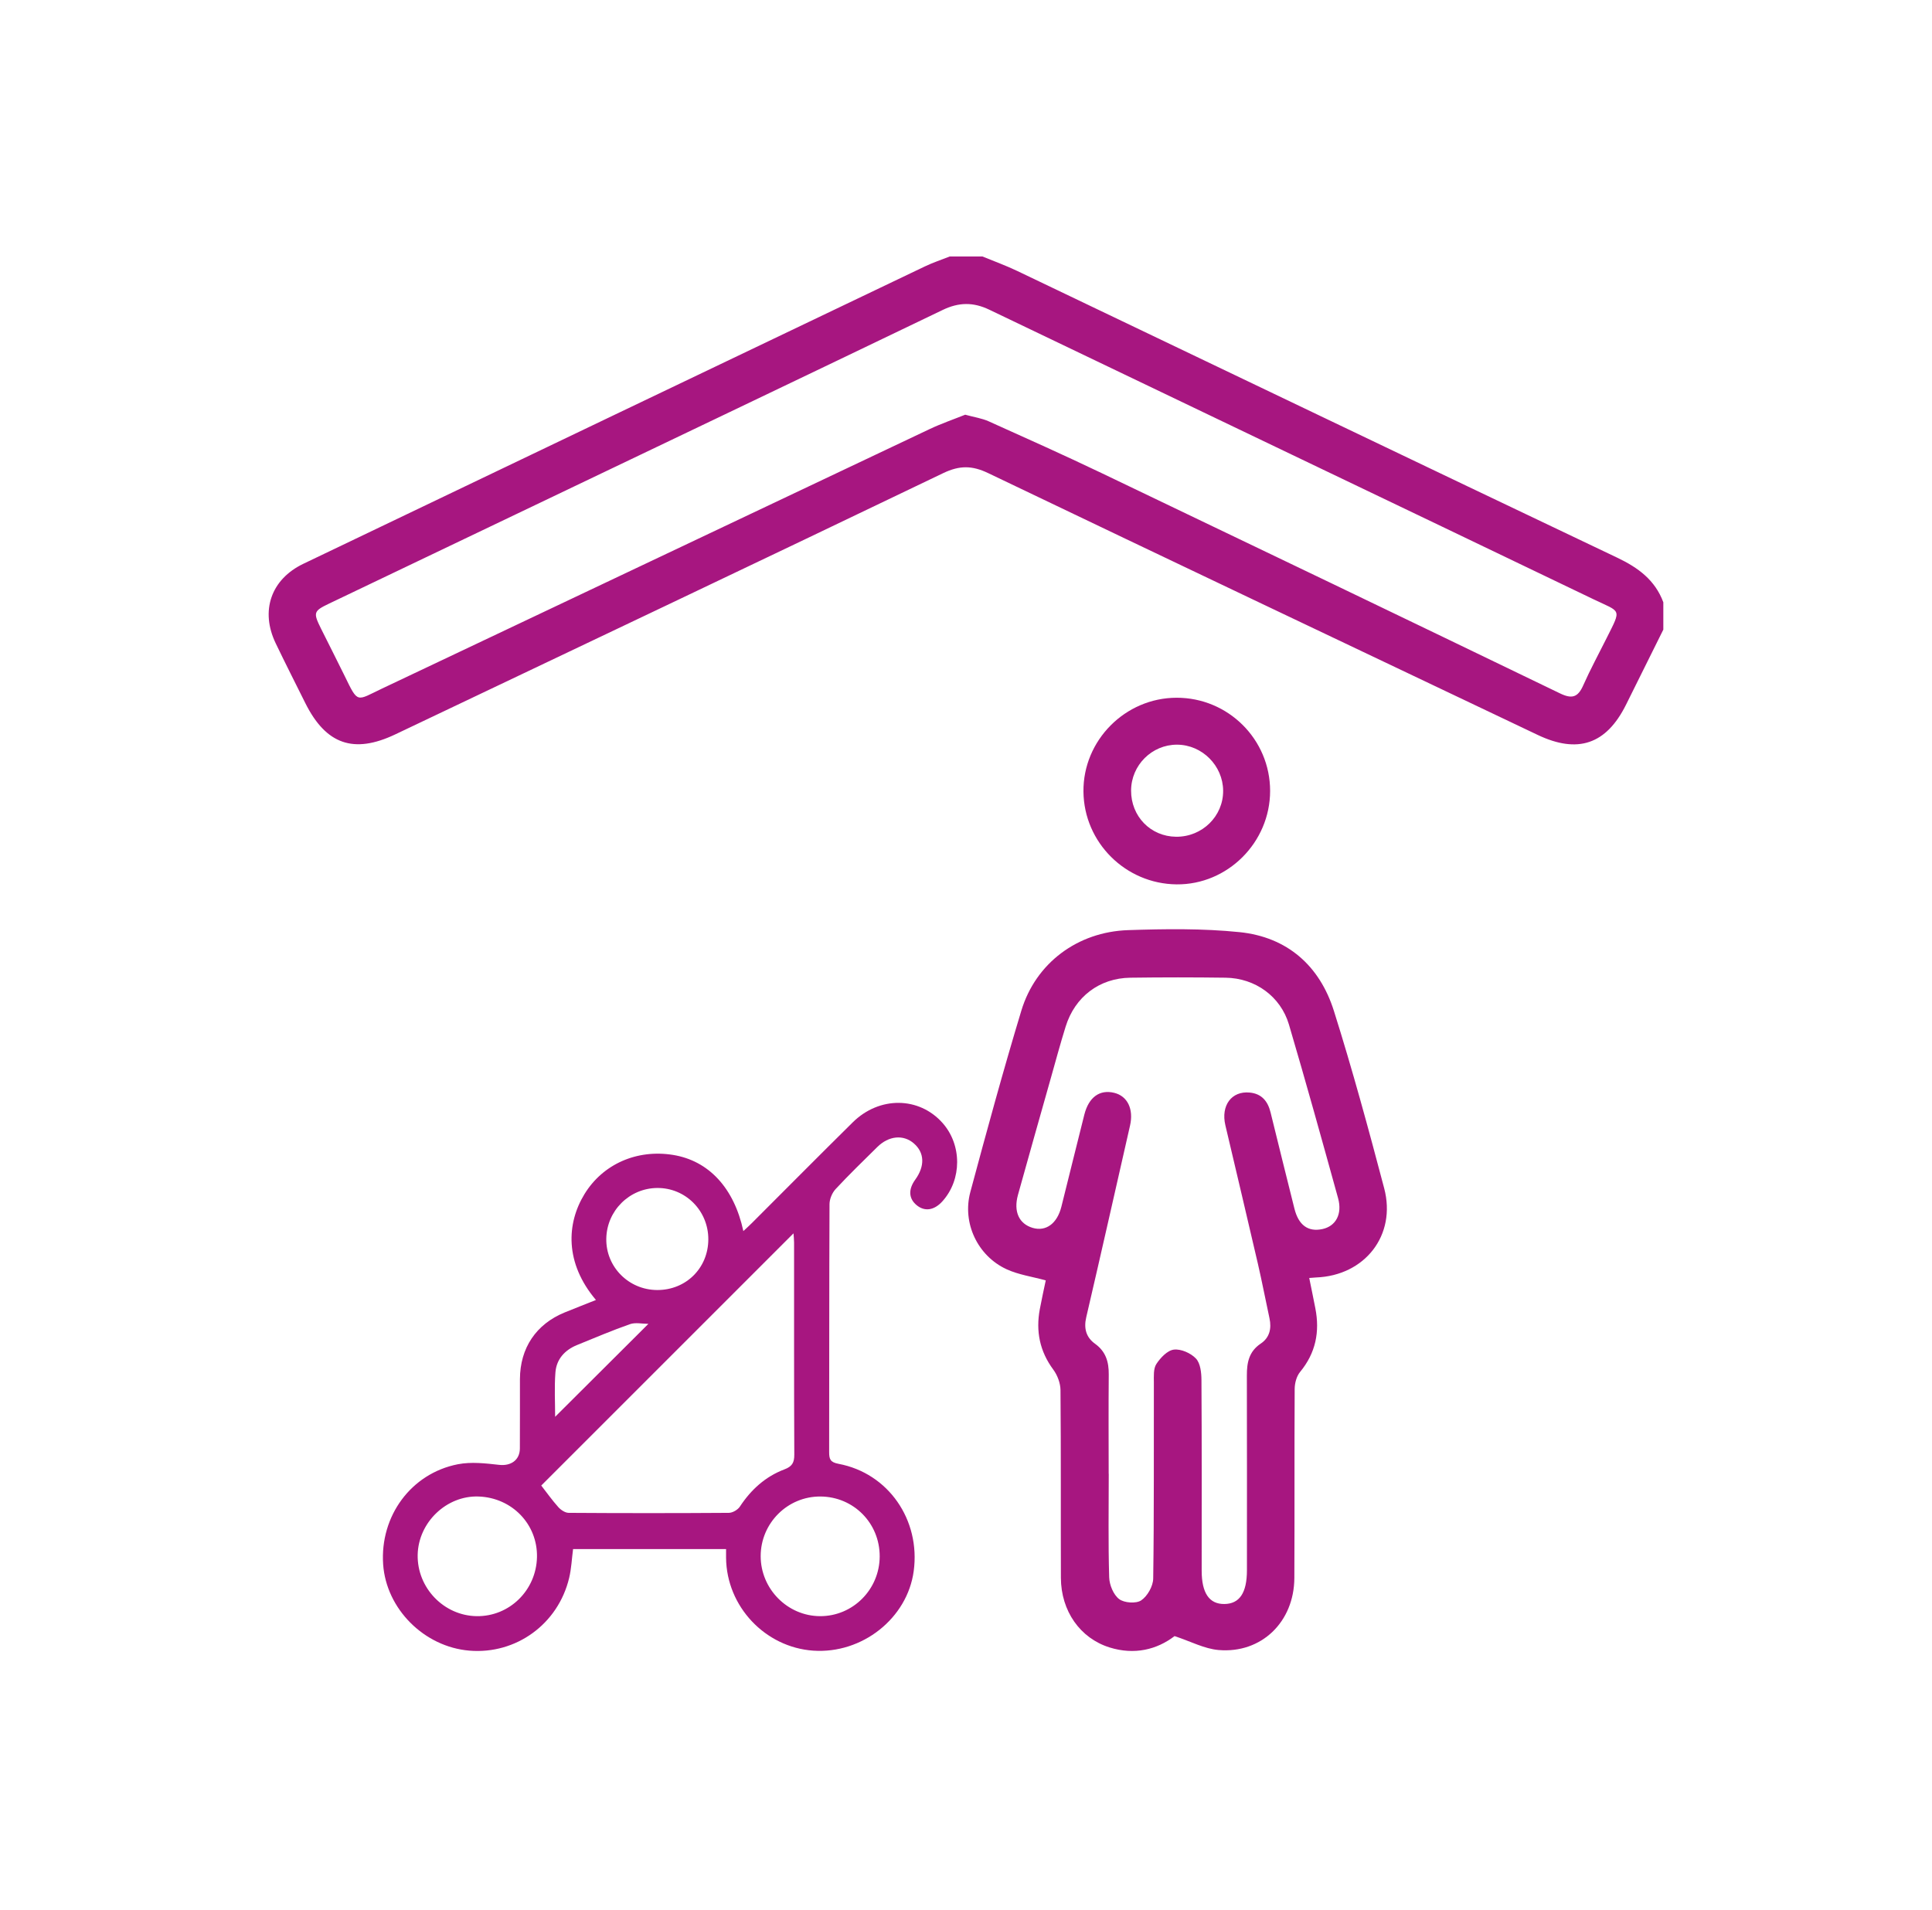
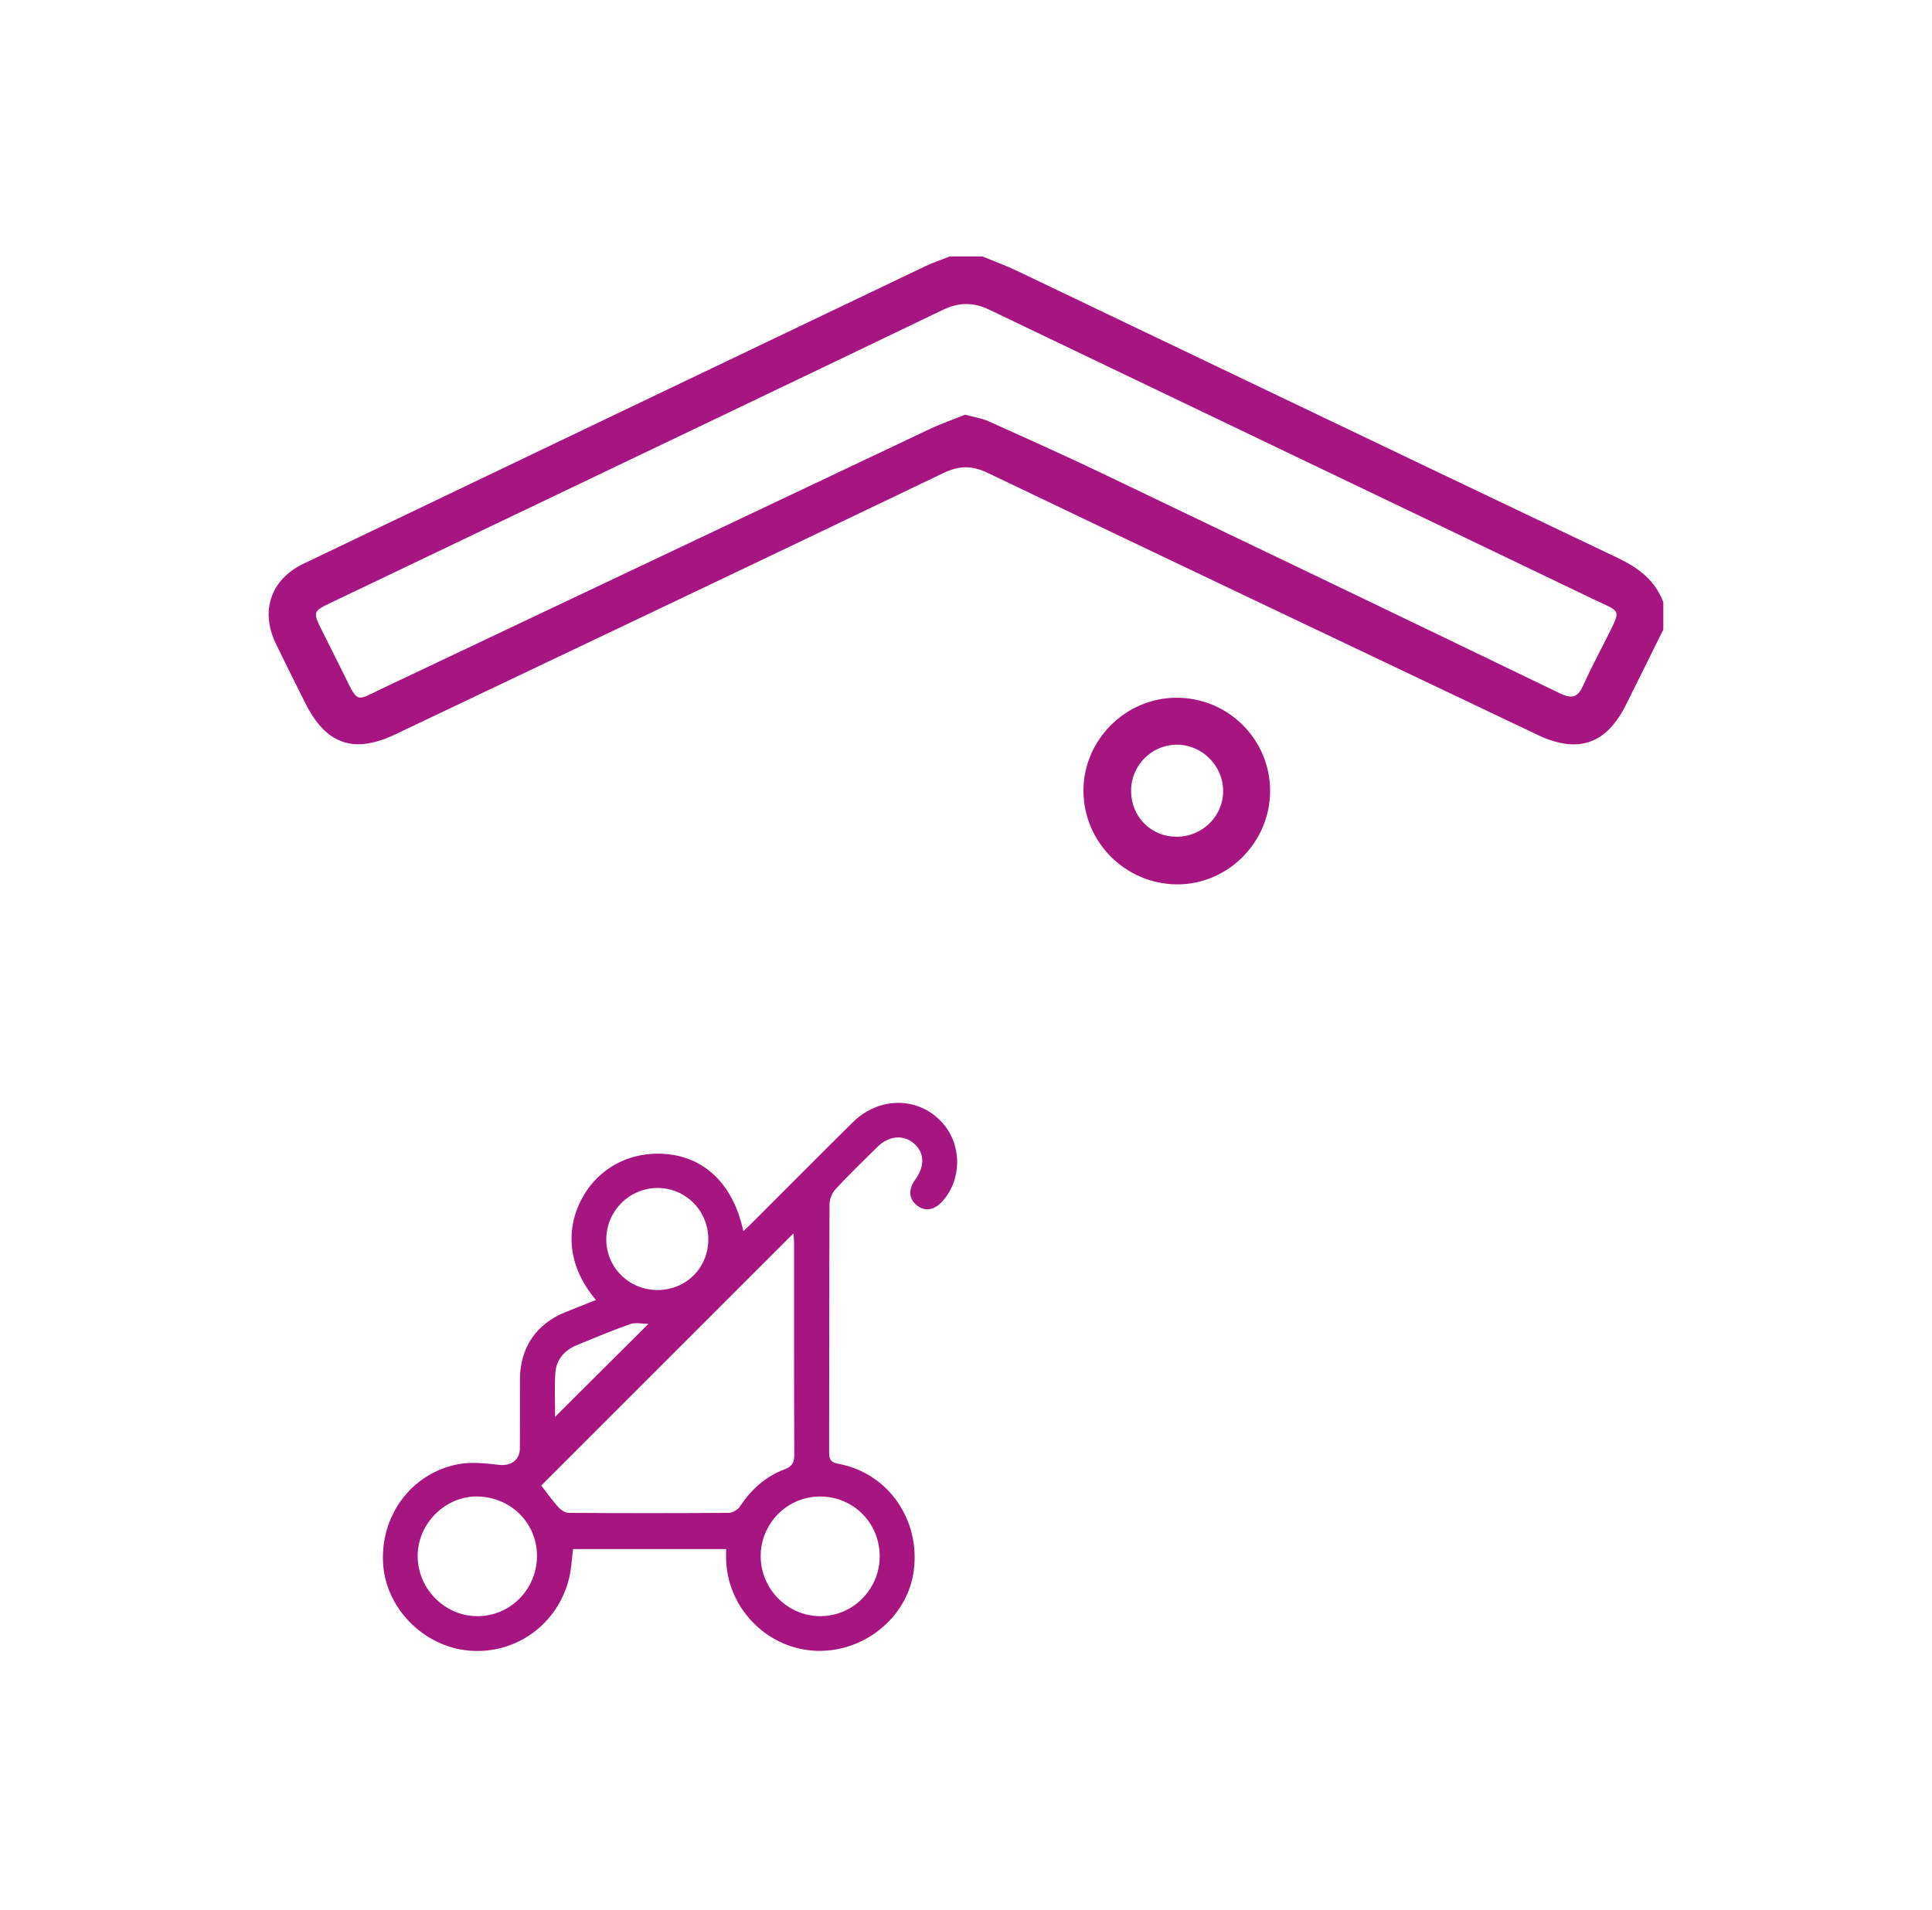
<svg xmlns="http://www.w3.org/2000/svg" id="Capa_1" data-name="Capa 1" viewBox="0 0 530.98 525">
  <defs>
    <style>
      .cls-1 {
        fill: #a71680;
      }
    </style>
  </defs>
  <path class="cls-1" d="m457.15,173.05c-3.42,6.89-6.84,13.79-10.27,20.68-5.42,10.88-13.25,13.54-24.29,8.28-50.34-23.96-100.71-47.85-150.99-71.95-4.44-2.13-7.87-2.16-12.38,0-50.12,24.08-100.37,47.91-150.58,71.81-11.41,5.43-19.06,2.78-24.74-8.62-2.72-5.46-5.48-10.9-8.12-16.4-4.3-8.93-1.31-17.61,7.61-21.88,56.91-27.26,113.82-54.5,170.75-81.71,2.23-1.07,4.59-1.85,6.89-2.76,2.99,0,5.99,0,8.98,0,3.2,1.32,6.47,2.5,9.6,4,54.95,26.27,109.86,52.63,164.86,78.8,5.77,2.75,10.4,6.15,12.67,12.26v7.49Zm-191.87-59.05c2.47.68,4.6.98,6.48,1.83,10.32,4.64,20.65,9.27,30.86,14.15,42.08,20.14,84.13,40.33,126.14,60.63,3.29,1.59,4.91,1.06,6.35-2.18,1.97-4.43,4.29-8.71,6.46-13.05,4.12-8.25,4.02-6.97-3.71-10.69-55.3-26.57-110.66-53.01-165.97-79.56-4.4-2.11-8.38-2.06-12.8.07-39.01,18.77-78.08,37.41-117.13,56.09-17.17,8.21-34.35,16.42-51.51,24.63-4.27,2.04-4.41,2.47-2.26,6.81,2.15,4.35,4.38,8.66,6.51,13.03,3.79,7.78,3.18,6.89,10.34,3.5,50.16-23.75,100.3-47.56,150.46-71.31,3.21-1.52,6.6-2.68,9.79-3.96Z" />
  <g>
-     <path class="cls-1" d="m322.81,449.74c-4.86,3.73-11.05,5.25-17.86,3.12-8.11-2.54-13.35-10.02-13.38-19.14-.06-17.21.04-34.41-.11-51.62-.02-1.89-.84-4.07-1.97-5.6-3.74-5.05-4.84-10.55-3.72-16.6.52-2.8,1.15-5.58,1.64-7.94-3.73-1.03-7.5-1.55-10.79-3.07-7.96-3.69-12.22-12.72-9.94-21.22,4.48-16.67,9.02-33.34,14.02-49.86,3.94-13.04,15.4-21.66,29.34-22.13,10.19-.34,20.49-.48,30.61.55,13.11,1.34,22.03,9.21,25.95,21.65,5.08,16.11,9.51,32.43,13.82,48.76,3.41,12.91-5.31,24.02-18.74,24.52-.49.02-.98.07-1.86.14.58,2.86,1.15,5.59,1.68,8.33,1.27,6.48.1,12.3-4.2,17.51-.97,1.18-1.47,3.08-1.48,4.66-.1,17.33,0,34.66-.09,51.99-.07,12.06-9.05,20.78-20.81,19.78-3.91-.33-7.68-2.37-12.11-3.83Zm-18.09-44.6c0,9.48-.16,18.97.12,28.44.06,2.08,1.17,4.79,2.73,5.98,1.4,1.07,4.67,1.3,6.07.36,1.72-1.16,3.27-3.91,3.3-6,.26-17.96.13-35.93.18-53.89,0-1.72-.16-3.79.69-5.09,1.12-1.71,3.04-3.75,4.82-3.95,1.96-.23,4.66.97,6.06,2.46,1.23,1.31,1.5,3.89,1.51,5.91.11,17.46.06,34.93.06,52.39,0,6.17,2.09,9.22,6.25,9.17,4.16-.05,6.19-3.07,6.19-9.29,0-17.84.03-35.68-.02-53.52-.01-3.55.57-6.6,3.81-8.77,2.42-1.61,3.02-4.12,2.41-6.95-1.08-4.98-2.03-9.99-3.18-14.96-2.94-12.71-5.96-25.41-8.95-38.12-1.27-5.41,1.7-9.46,6.68-8.98,3.3.31,4.99,2.37,5.75,5.48,2.15,8.82,4.36,17.62,6.55,26.42,1.13,4.55,3.76,6.46,7.67,5.63,3.68-.78,5.54-4.09,4.33-8.49-4.41-15.93-8.82-31.87-13.5-47.72-2.3-7.78-9.31-12.78-17.4-12.89-8.73-.12-17.47-.12-26.2,0-8.49.11-15.23,5.24-17.77,13.42-1.48,4.75-2.77,9.55-4.12,14.33-3.01,10.65-6.03,21.29-8.99,31.95-1.27,4.59.3,7.97,4.05,9.07,3.63,1.06,6.71-1.16,7.88-5.81,2.13-8.44,4.17-16.89,6.31-25.32,1.23-4.84,4.25-6.97,8.23-5.99,3.65.9,5.36,4.48,4.33,9-4,17.57-7.95,35.16-12.04,52.71-.72,3.08,0,5.52,2.42,7.26,2.98,2.15,3.8,4.99,3.77,8.44-.08,9.11-.03,18.21-.02,27.32Z" />
    <path class="cls-1" d="m349.07,217.41c0,14.16-11.69,25.83-25.71,25.69-14.03-.14-25.46-11.53-25.59-25.5-.14-14.07,11.47-25.78,25.59-25.8,14.19-.03,25.72,11.46,25.71,25.62Zm-25.84,12.6c7.16.07,12.98-5.63,12.93-12.66-.05-6.89-5.79-12.63-12.67-12.65-6.91-.02-12.59,5.64-12.63,12.58-.04,7.11,5.35,12.66,12.37,12.73Z" />
  </g>
  <path class="cls-1" d="m163.79,357.35c-8.63-10.19-8.09-21.03-3.16-29.1,5.05-8.26,14.4-12.38,24.34-10.78,9.8,1.58,16.79,9.08,19.33,20.94.82-.77,1.57-1.44,2.27-2.14,9.26-9.25,18.48-18.56,27.8-27.76,7.31-7.22,18.21-7.09,24.66.16,5.37,6.03,5.37,15.56-.01,21.54-2.27,2.53-4.92,2.91-7.14,1.04-2.15-1.81-2.27-4.32-.34-6.98,2.71-3.75,2.56-7.45-.41-9.99-2.88-2.47-6.88-2.09-10.03,1.03-3.86,3.81-7.76,7.59-11.45,11.56-.95,1.03-1.66,2.72-1.67,4.12-.1,22.73-.06,45.46-.1,68.18,0,1.94.31,2.79,2.6,3.22,13.67,2.57,22.54,15.42,20.64,29.48-1.75,12.98-14.17,22.81-27.63,21.87-13.23-.93-23.8-12.17-23.94-25.48,0-.74,0-1.48,0-2.44h-42.05c-.35,2.65-.46,5.36-1.08,7.95-3.04,12.68-14.6,21.04-27.41,19.97-12.44-1.03-22.88-11.49-23.71-23.75-.89-13.22,7.66-24.97,20.55-27.49,3.64-.71,7.6-.25,11.35.17,3.16.35,5.66-1.26,5.68-4.51.04-6.36,0-12.72.02-19.08.03-8.53,4.44-15.1,12.3-18.31,2.75-1.12,5.52-2.2,8.58-3.42Zm-15.04,51c1.45,1.86,2.96,4,4.69,5.93.69.78,1.88,1.57,2.84,1.58,14.67.1,29.34.1,44.02,0,1.04,0,2.46-.83,3.04-1.71,3.07-4.67,7.03-8.27,12.25-10.24,2.1-.79,2.72-1.84,2.71-4.05-.09-19.44-.05-38.88-.06-58.32,0-.87-.11-1.74-.16-2.51-23.14,23.14-46.17,46.18-69.33,69.33Zm93.02,19.49c.02-9.15-7.16-16.41-16.28-16.47-9.03-.06-16.41,7.3-16.43,16.37-.01,9.02,7.36,16.49,16.33,16.52,9.01.03,16.35-7.33,16.38-16.42Zm-94.19.2c.19-9.03-6.84-16.34-16.04-16.67-8.82-.32-16.57,7.11-16.75,16.03-.17,9.09,7.21,16.75,16.25,16.86,8.98.11,16.34-7.11,16.54-16.23Zm33.04-73.43c7.93.03,14.05-6.06,14.05-13.97,0-7.85-6.28-14.15-14.05-14.08-7.64.06-13.87,6.26-13.99,13.94-.13,7.75,6.15,14.08,13.99,14.11Zm-2.42,9.3c-1.68,0-3.53-.45-5.04.08-4.92,1.72-9.73,3.77-14.57,5.74-3.38,1.38-5.66,3.9-5.94,7.52-.32,4.13-.08,8.3-.08,12.21,8.47-8.44,16.97-16.91,25.63-25.55Z" />
</svg>